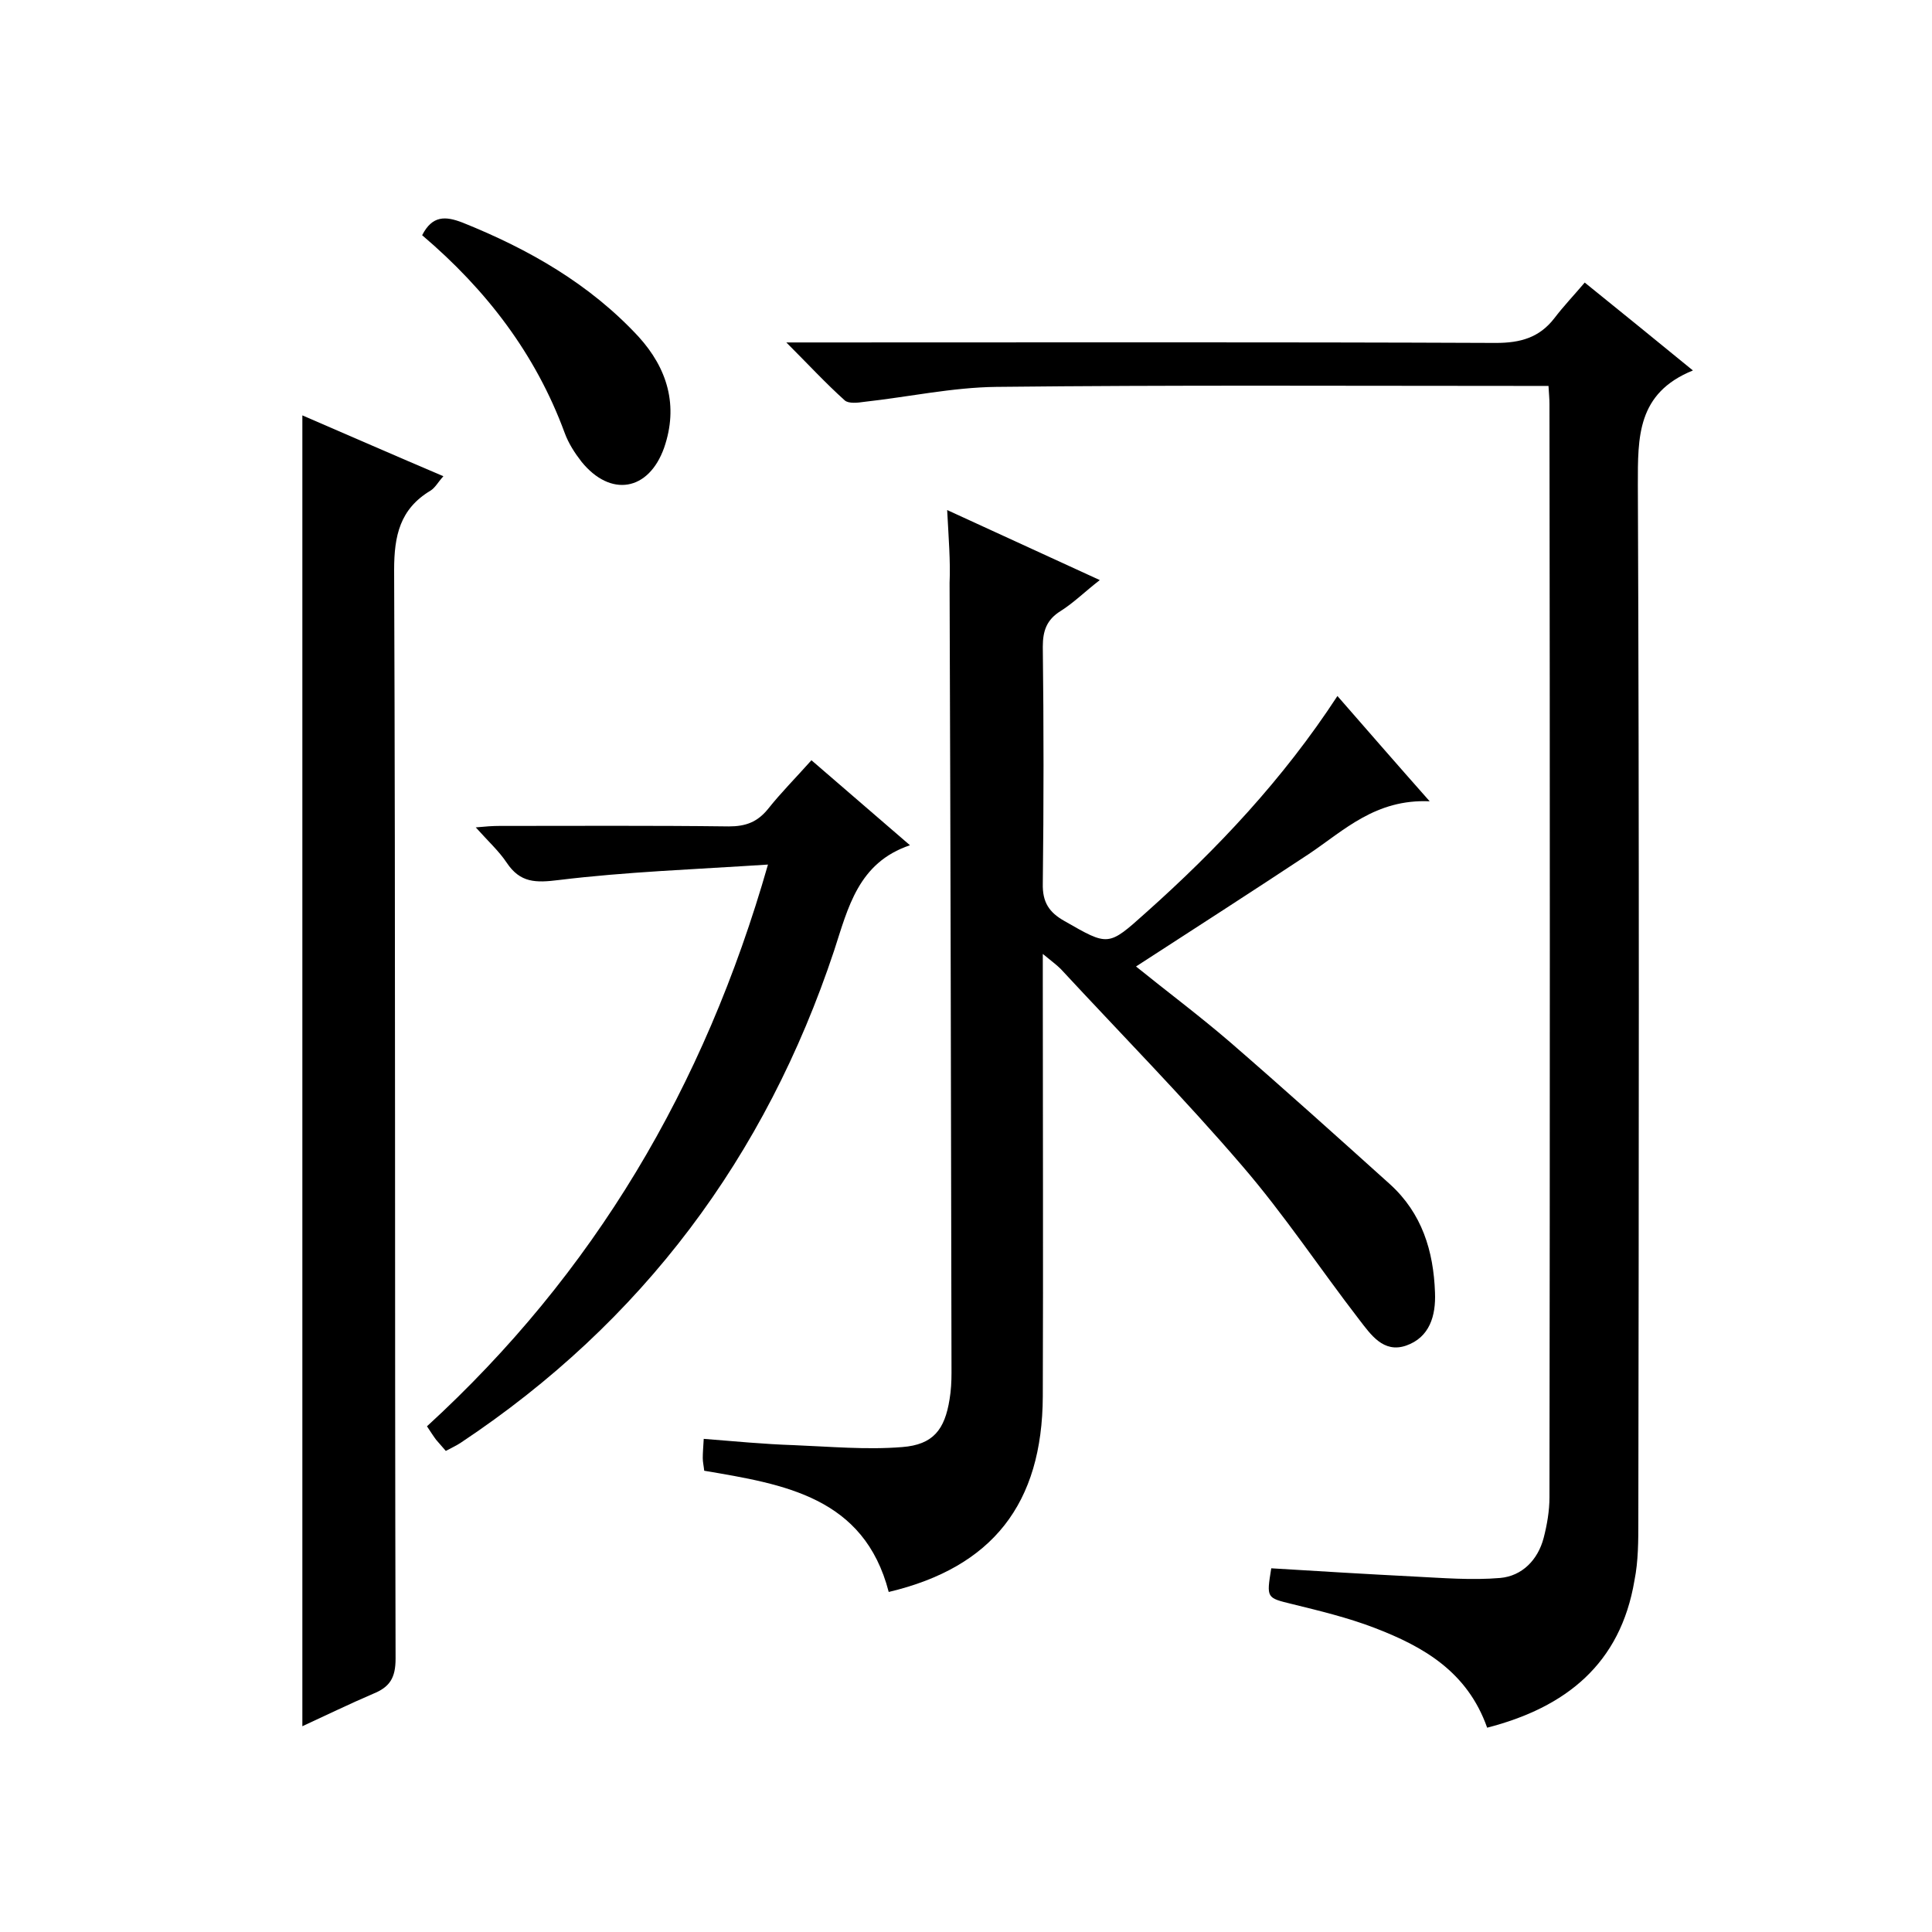
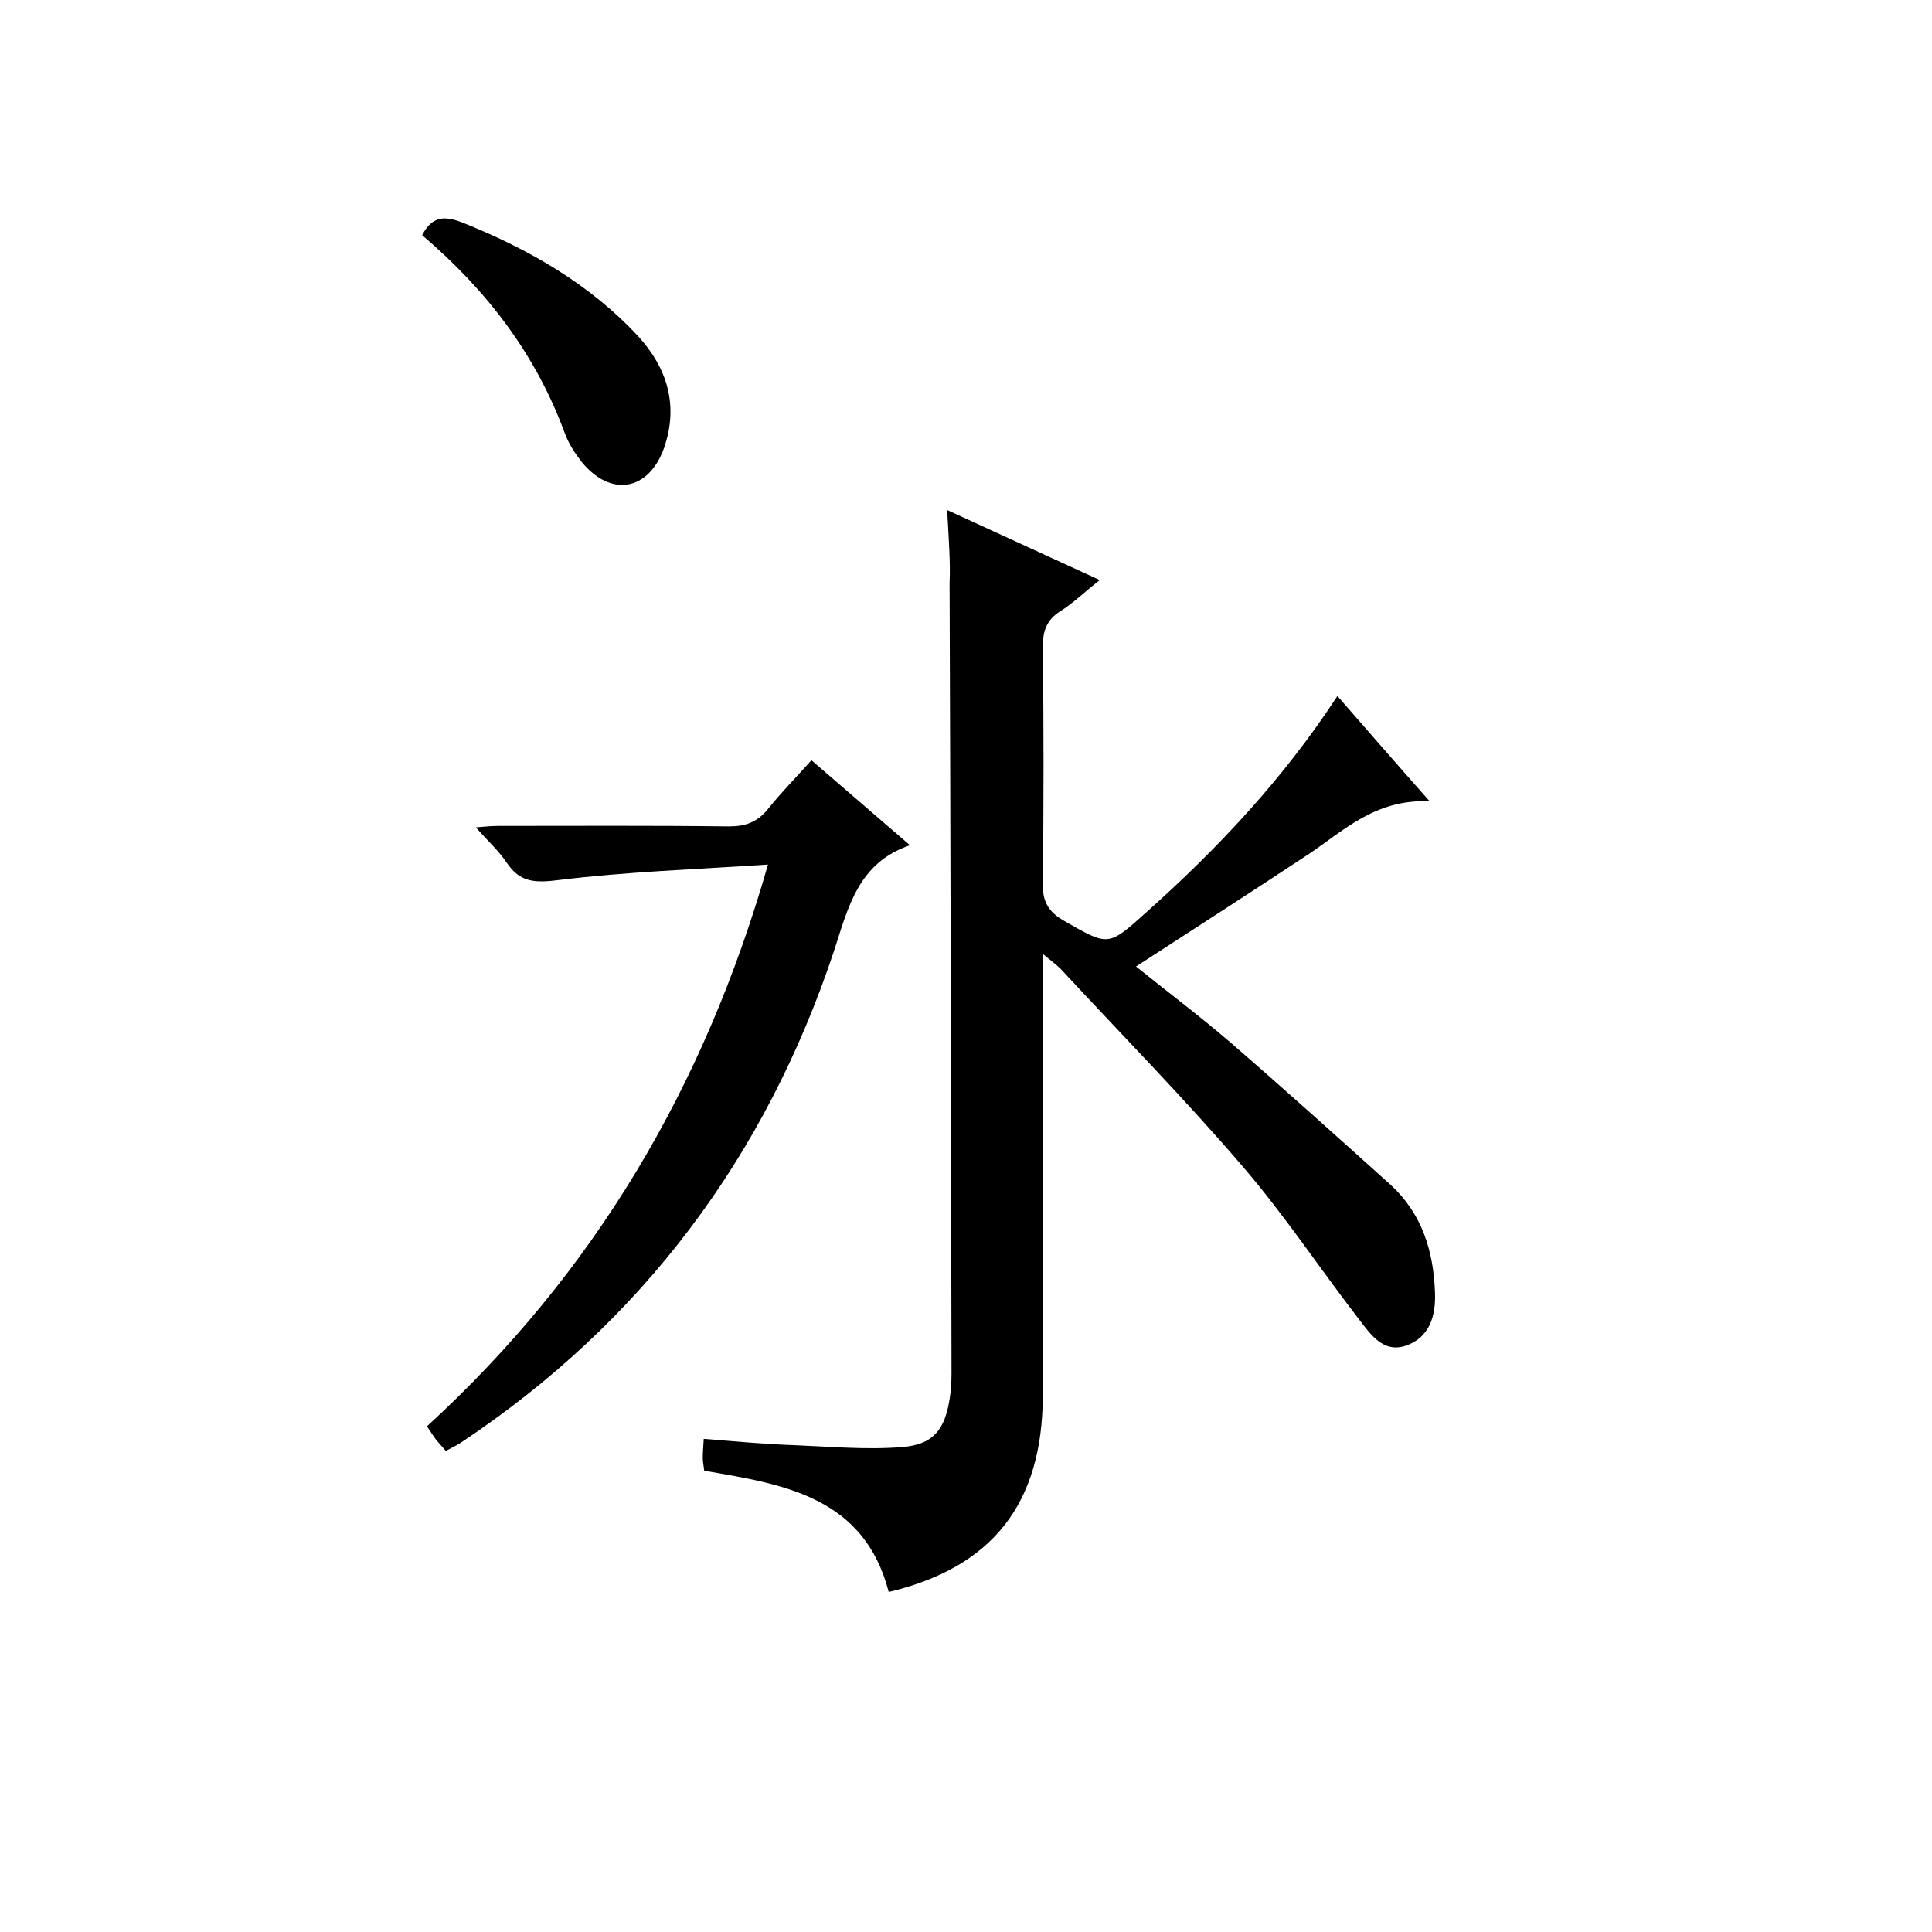
<svg xmlns="http://www.w3.org/2000/svg" enable-background="new 0 0 400 400" viewBox="0 0 400 400">
-   <path d="m307.9 357.7c-4.1-11.6-13.2-16.8-23.4-20.7-5.5-2.1-11.3-3.5-17-4.9-5.3-1.3-5.3-1.2-4.3-7.4 9.8.6 19.7 1.2 29.5 1.7 6 .3 12 .8 17.9.3 4.5-.4 7.8-3.7 9-8.3.7-2.7 1.2-5.6 1.2-8.4.1-75.5.1-151 0-226.4 0-1-.1-2-.2-3.7-2 0-3.9 0-5.8 0-36.2 0-72.3-.2-108.5.2-9.1.1-18.3 2.1-27.4 3.1-1.3.2-3.2.4-4-.3-3.9-3.5-7.5-7.4-12.1-12h6.4c46.8 0 93.6-.1 140.5.1 5.1 0 9-1.1 12.1-5.1 1.9-2.5 4.1-4.8 6.3-7.4 7.8 6.3 14.7 11.9 22.4 18.2-11.6 4.7-11.4 13.8-11.4 23.7.3 71.5.2 143 .1 214.4 0 4.2 0 8.4-.8 12.4-2.9 17.3-14.2 26.3-30.5 30.5z" />
  <path d="m196.1 105.6c10.7 4.9 20.7 9.5 31.6 14.5-3.1 2.4-5.4 4.7-8.1 6.4-2.9 1.8-3.7 4.1-3.7 7.4.2 16.3.2 32.7 0 49-.1 3.9 1.3 6 4.5 7.8 9.1 5.2 9 5.3 16.8-1.7 14.8-13.2 28.4-27.6 39.7-44.9 6.2 7.1 12.1 13.9 19.1 21.8-11.2-.5-17.7 6-25 10.9-11.8 7.8-23.6 15.4-35.8 23.3 6.3 5.1 13 10.1 19.4 15.6 11.2 9.7 22.2 19.6 33.2 29.5 6.6 6 9 13.8 9.3 22.4.2 4.8-1.1 9.3-6 11-4.7 1.6-7.3-2.3-9.7-5.4-8.1-10.5-15.5-21.7-24.2-31.8-12-14-25-27.2-37.6-40.8-.9-.9-1.9-1.6-3.7-3.1v6.1c0 28.5.1 57 0 85.5-.1 22.2-10.4 35.4-31.9 40.5-5.1-19.7-21.7-22.3-38.2-25.1-.1-1-.3-1.8-.3-2.6 0-1.1.1-2.3.2-4 6.3.5 12.5 1.1 18.6 1.3 7.5.3 15.1 1 22.5.4 6.4-.5 8.8-3.6 9.8-9.9.3-1.8.4-3.6.4-5.5-.1-54.5-.2-109-.4-163.5.2-4.5-.2-9.3-.5-15.1z" />
-   <path d="m62.6 357.4c0-90.7 0-180.8 0-271.4 9.5 4.1 19.1 8.3 29.2 12.6-1.1 1.2-1.7 2.4-2.7 3-6.3 3.8-7.5 9.3-7.5 16.4.3 75.1.1 150.3.3 225.4 0 4-1.2 5.9-4.7 7.3-4.9 2.1-9.6 4.4-14.6 6.7z" />
  <path d="m159 179c-15.3 1-29.4 1.5-43.3 3.2-4.8.6-8 .6-10.8-3.6-1.6-2.4-3.9-4.5-6.4-7.3 2.1-.2 3.5-.3 4.9-.3 15.8 0 31.7-.1 47.5.1 3.5 0 5.9-.9 8.1-3.6 2.7-3.4 5.7-6.4 9-10.1 6.7 5.8 13.2 11.4 20.4 17.6-10.7 3.6-12.8 12.9-15.7 21.8-14.2 42.7-39.7 76.9-77.3 101.9-.9.6-2 1.1-3.1 1.7-.7-.8-1.4-1.6-2-2.3-.6-.8-1.1-1.6-1.9-2.8 34.5-31.6 57.4-70.1 70.6-116.3z" />
  <path d="m87.4 48.7c2.1-4.1 4.8-4 8.4-2.6 13.7 5.5 26.3 12.7 36.4 23.6 6 6.6 8.3 14.3 5.3 23-3.2 9-11.1 10.3-17.1 2.9-1.4-1.8-2.7-3.8-3.5-6-6-16.3-16.2-29.6-29.5-40.9z" />
</svg>